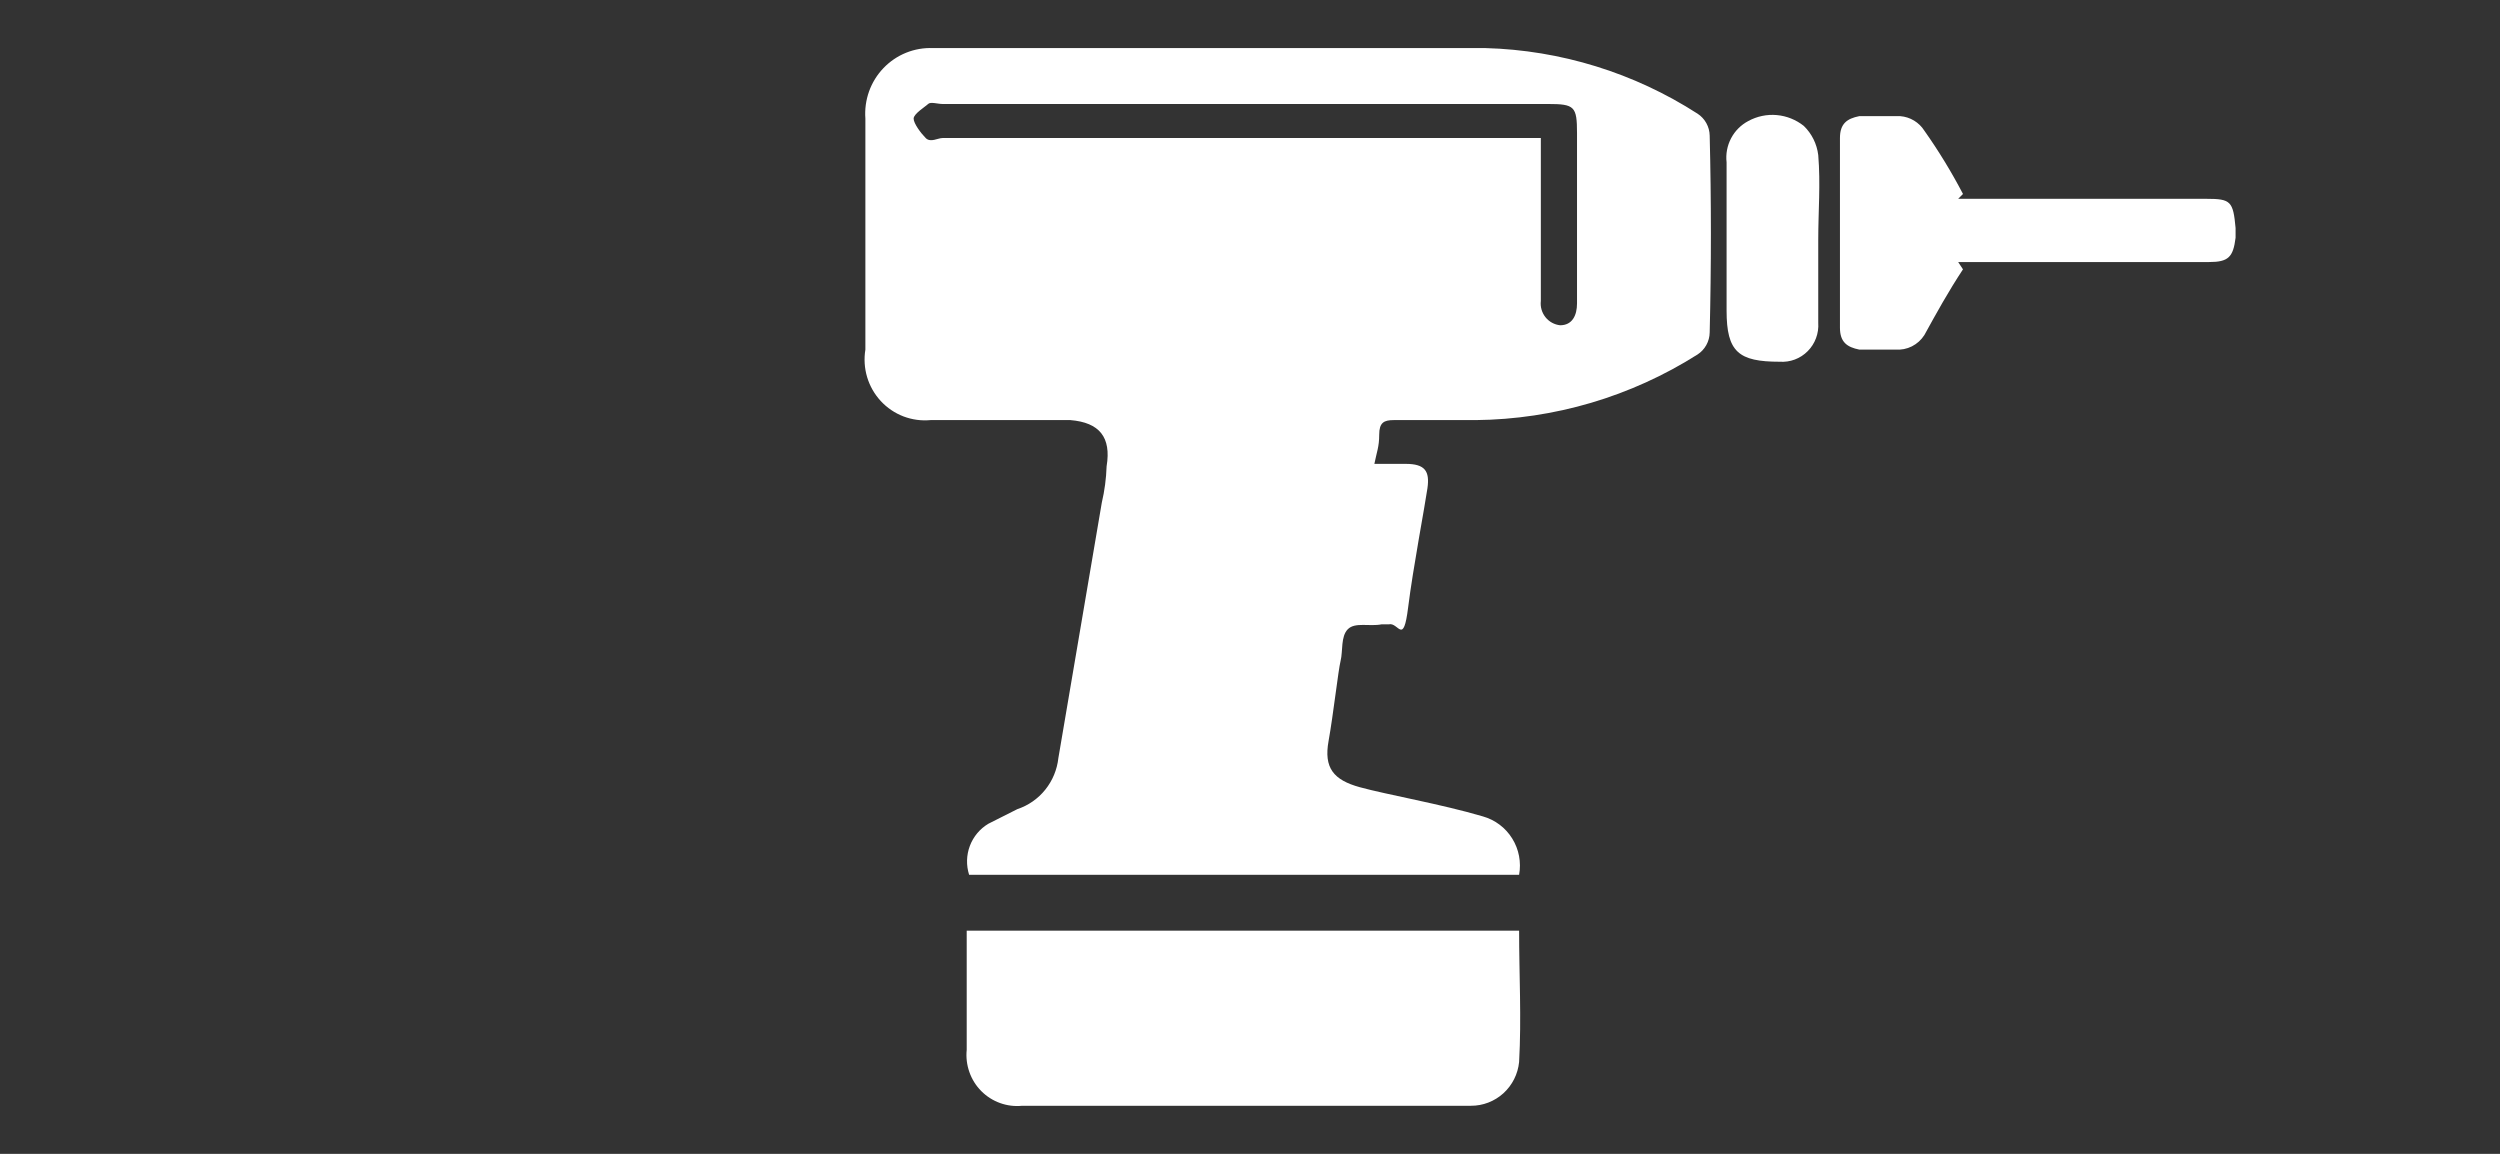
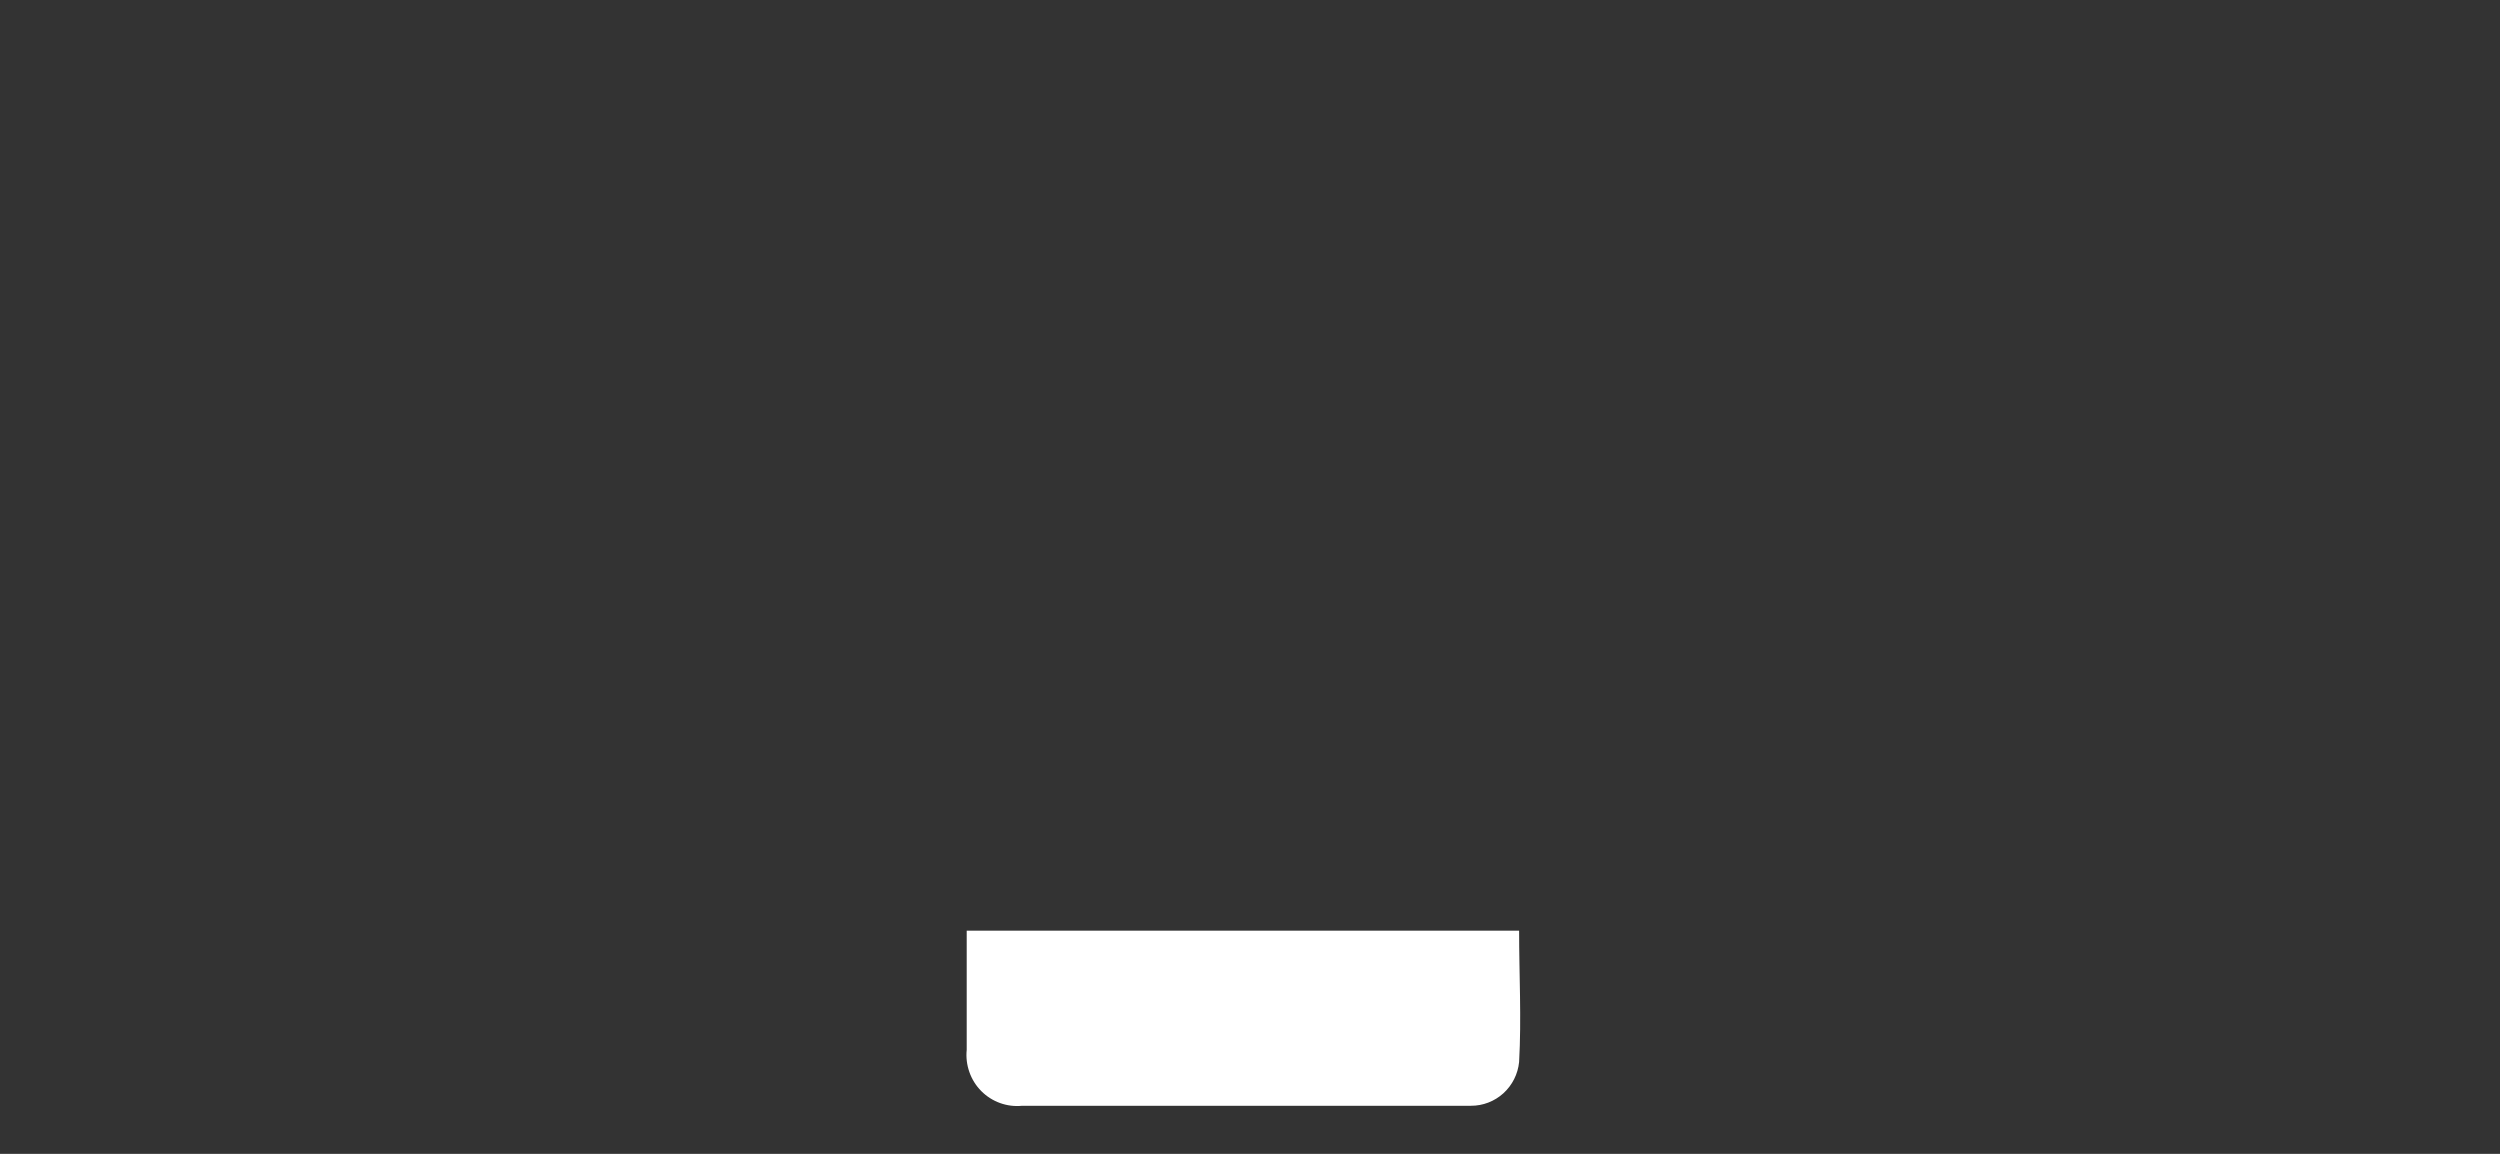
<svg xmlns="http://www.w3.org/2000/svg" width="104" height="48" viewBox="0 0 104 48" fill="none">
  <rect x="0" y="0" width="104" height="48" fill="#333333" stroke="none" />
-   <path d="M57.174 19.297H58.479C59.282 19.297 59.482 19.6 59.382 20.308C59.282 21.016 58.78 23.646 58.579 25.264C58.379 26.883 58.178 25.871 57.776 25.972H57.475C56.974 26.073 56.371 25.871 56.07 26.175C55.769 26.478 55.87 27.085 55.769 27.49C55.669 27.894 55.468 29.715 55.268 30.828C55.067 31.94 55.468 32.446 56.572 32.749C57.676 33.053 59.984 33.457 61.69 33.963C62.196 34.106 62.631 34.434 62.909 34.883C63.188 35.332 63.29 35.87 63.195 36.391H40.315C40.19 35.997 40.201 35.573 40.347 35.187C40.493 34.801 40.765 34.476 41.118 34.267L42.322 33.66C42.779 33.508 43.182 33.227 43.484 32.85C43.787 32.473 43.975 32.017 44.028 31.536L45.834 20.915C45.951 20.417 46.018 19.909 46.035 19.398C46.236 18.184 45.734 17.577 44.53 17.476H38.709C38.327 17.512 37.941 17.459 37.582 17.322C37.223 17.184 36.9 16.965 36.638 16.681C36.377 16.398 36.183 16.058 36.072 15.687C35.962 15.316 35.937 14.925 36 14.543V4.933C35.971 4.549 36.024 4.164 36.153 3.801C36.283 3.439 36.487 3.109 36.753 2.832C37.018 2.555 37.338 2.338 37.693 2.194C38.047 2.051 38.428 1.985 38.81 2H61.79C64.926 2.085 67.979 3.029 70.621 4.731C70.772 4.83 70.897 4.965 70.984 5.123C71.072 5.282 71.12 5.46 71.123 5.641C71.19 8.339 71.19 11.07 71.123 13.835C71.12 14.016 71.072 14.194 70.984 14.352C70.897 14.511 70.772 14.646 70.621 14.745C67.854 16.499 64.658 17.444 61.389 17.476H57.977C57.576 17.476 57.375 17.577 57.375 18.083C57.375 18.588 57.275 18.791 57.174 19.297ZM64.099 5.742V12.52C64.085 12.639 64.094 12.761 64.127 12.876C64.16 12.992 64.216 13.1 64.29 13.194C64.365 13.288 64.457 13.367 64.562 13.424C64.667 13.482 64.782 13.518 64.901 13.531C65.403 13.531 65.604 13.126 65.604 12.621V5.54C65.604 4.428 65.504 4.326 64.4 4.326H39.211C39.011 4.326 38.709 4.225 38.609 4.326C38.509 4.428 38.007 4.731 38.007 4.933C38.007 5.136 38.308 5.54 38.509 5.742C38.709 5.945 39.011 5.742 39.211 5.742H64.099Z" fill="white" />
  <path d="M63.195 38.717C63.195 40.538 63.296 42.359 63.195 44.179C63.145 44.68 62.912 45.144 62.541 45.481C62.17 45.817 61.688 46.003 61.188 46H42.523C42.212 46.032 41.898 45.993 41.604 45.887C41.309 45.782 41.042 45.611 40.821 45.389C40.6 45.166 40.431 44.897 40.327 44.6C40.222 44.303 40.183 43.987 40.215 43.674V38.717H63.195Z" fill="white" />
-   <path d="M81.66 11.205C81.058 12.115 80.556 13.025 80.055 13.936C79.928 14.138 79.748 14.301 79.536 14.408C79.324 14.515 79.087 14.561 78.85 14.543H77.345C76.843 14.441 76.542 14.239 76.542 13.632V5.743C76.542 5.136 76.843 4.933 77.345 4.832H79.051C79.254 4.848 79.45 4.911 79.624 5.016C79.798 5.121 79.946 5.266 80.055 5.439C80.648 6.278 81.184 7.157 81.66 8.069L81.46 8.271H91.796C92.799 8.271 92.9 8.373 93 9.485V9.89C92.9 10.699 92.699 10.901 91.896 10.901H81.46L81.66 11.205Z" fill="white" />
-   <path d="M75.639 9.991V13.43C75.654 13.646 75.623 13.863 75.547 14.066C75.472 14.27 75.354 14.454 75.202 14.607C75.05 14.761 74.867 14.88 74.665 14.956C74.463 15.032 74.248 15.063 74.033 15.048C72.327 15.048 71.826 14.644 71.826 12.924V6.754C71.786 6.409 71.852 6.06 72.013 5.753C72.174 5.446 72.424 5.196 72.729 5.035C73.091 4.837 73.503 4.751 73.913 4.787C74.323 4.823 74.714 4.98 75.037 5.237C75.37 5.559 75.583 5.988 75.639 6.451C75.739 7.664 75.639 8.777 75.639 9.991Z" fill="white" />
</svg>